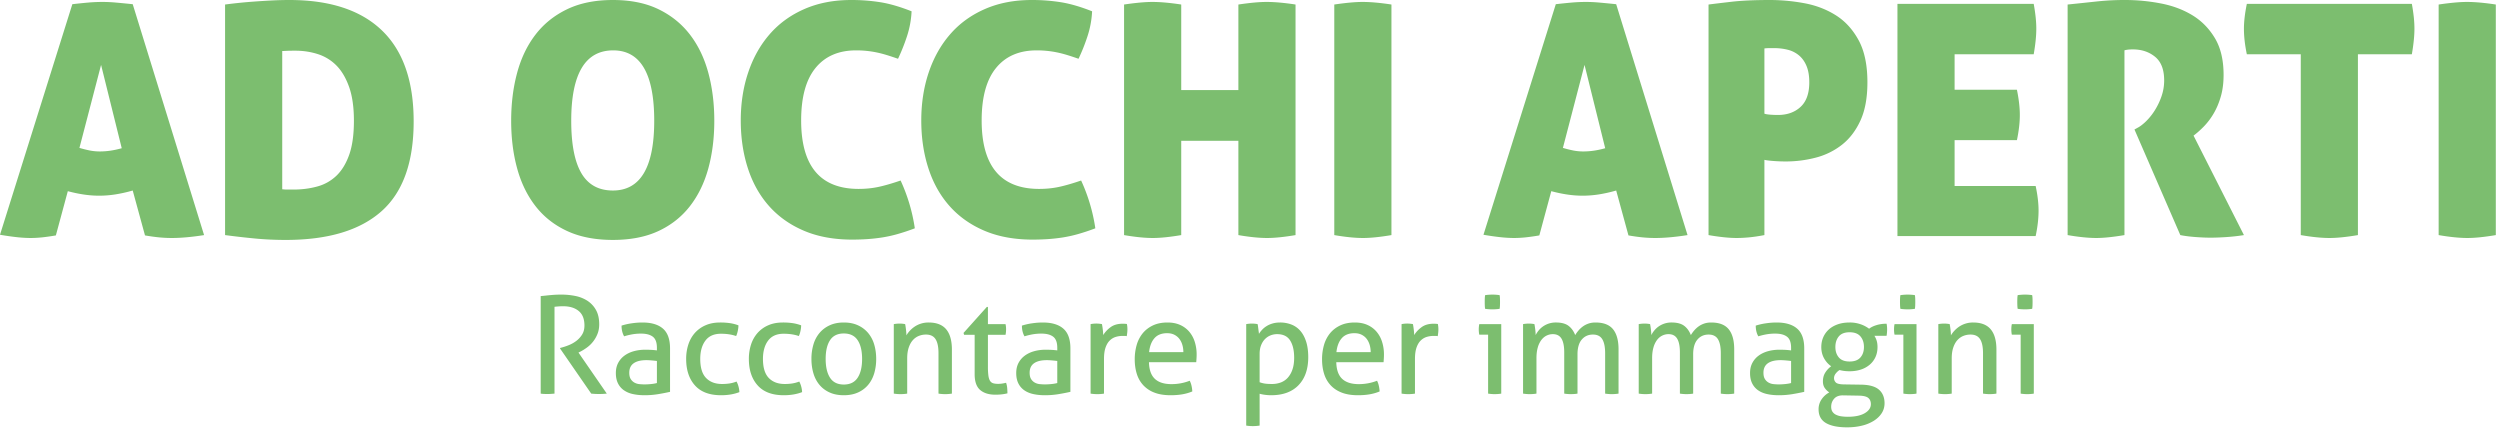
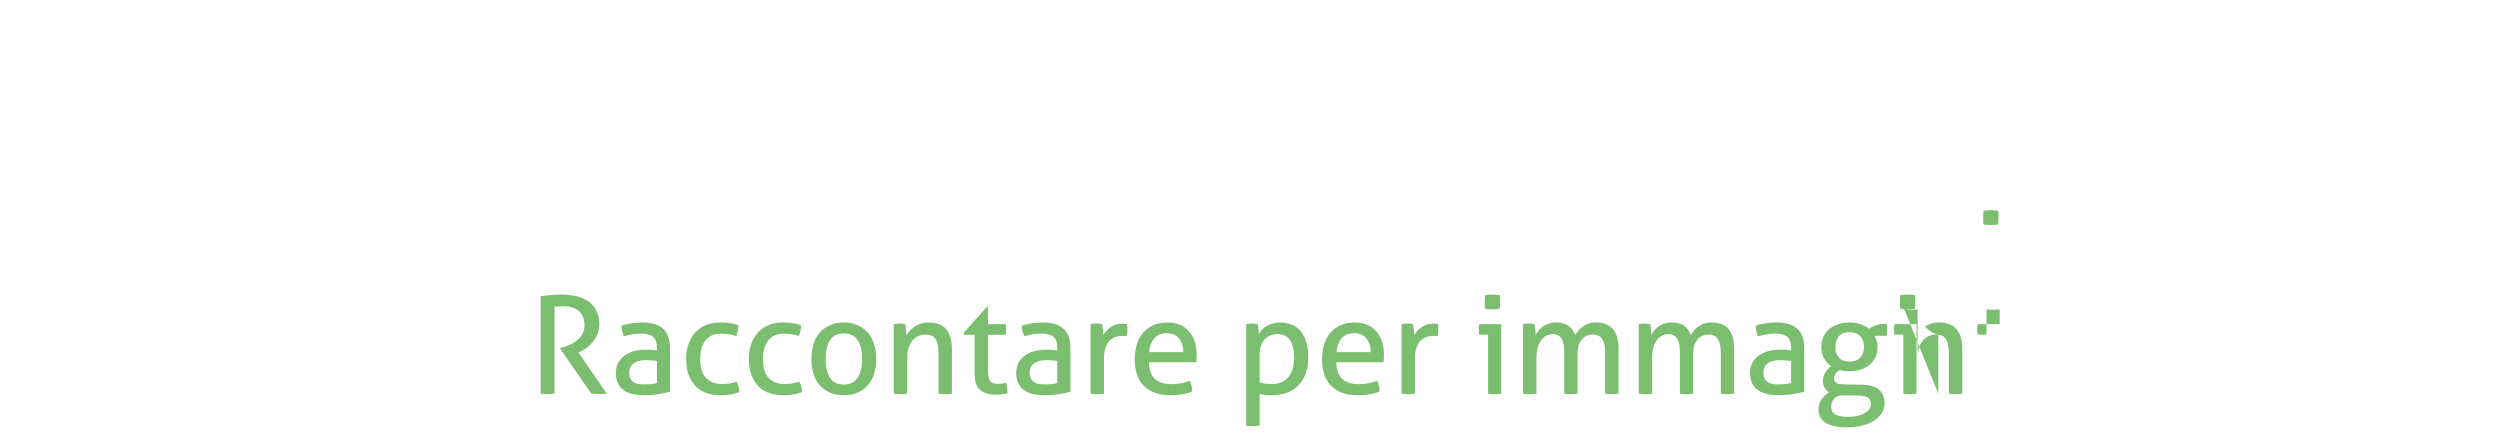
<svg xmlns="http://www.w3.org/2000/svg" xml:space="preserve" style="fill-rule:evenodd;clip-rule:evenodd;stroke-linejoin:round;stroke-miterlimit:2" viewBox="0 0 316 55">
-   <path d="M0 29.021c.789.136 1.503.238 2.143.306a16.23 16.23 0 0 0 1.694.102c.49 0 .993-.027 1.51-.081a26.916 26.916 0 0 0 1.714-.245l1.511-5.592c.707.19 1.387.333 2.04.428.653.096 1.292.143 1.919.143.68 0 1.367-.054 2.061-.163a18.258 18.258 0 0 0 2.184-.49l1.551 5.674c.625.108 1.21.19 1.755.245.544.054 1.088.081 1.633.081 1.169 0 2.53-.122 4.081-.367L16.776-.122c-.79-.082-1.49-.149-2.102-.204a19.44 19.44 0 0 0-1.694-.082 21.1 21.1 0 0 0-1.857.082c-.613.055-1.273.122-1.98.204L0 29.021Zm15.388-10.939c-.49.137-.959.239-1.408.306a9.123 9.123 0 0 1-1.368.102c-.435 0-.857-.041-1.265-.122-.408-.082-.844-.19-1.306-.327l2.735-10.49 2.612 10.531Zm13.061 10.98c1.225.163 2.47.306 3.735.428 1.265.123 2.578.184 3.939.184 5.333 0 9.36-1.204 12.082-3.612 2.72-2.408 4.081-6.197 4.081-11.368 0-5.088-1.333-8.918-4-11.49C45.619.633 41.715-.653 36.572-.653c-.735 0-1.49.021-2.266.061-.775.041-1.53.089-2.265.143a61.483 61.483 0 0 0-3.592.368v29.143Zm7.225-23.266c.081 0 .245-.006.49-.02.244-.014.639-.021 1.183-.021.98 0 1.919.143 2.817.429a5.739 5.739 0 0 1 2.347 1.429c.666.667 1.204 1.571 1.612 2.714.408 1.143.612 2.571.612 4.286 0 1.741-.198 3.17-.592 4.285-.395 1.117-.932 2-1.612 2.654a5.583 5.583 0 0 1-2.429 1.367c-.938.259-1.938.388-3 .388h-.775c-.245 0-.463-.014-.653-.041V5.796Zm47.551 22.756c1.605-.748 2.931-1.796 3.979-3.143 1.047-1.347 1.823-2.939 2.327-4.776.503-1.837.755-3.843.755-6.02 0-2.177-.252-4.197-.755-6.062-.504-1.863-1.28-3.475-2.327-4.836C86.156 2.354 84.83 1.286 83.225.51 81.619-.265 79.7-.653 77.469-.653c-2.231 0-4.156.388-5.775 1.163-1.619.776-2.953 1.844-4 3.205-1.048 1.361-1.824 2.973-2.327 4.836-.504 1.865-.755 3.885-.755 6.062 0 2.177.251 4.183.755 6.02.503 1.837 1.279 3.429 2.327 4.776 1.047 1.347 2.381 2.395 4 3.143 1.619.748 3.544 1.122 5.775 1.122 2.231 0 4.15-.374 5.756-1.122m-9.735-7.307c-.857-1.455-1.286-3.666-1.286-6.632 0-5.932 1.769-8.898 5.306-8.898 3.456 0 5.184 2.966 5.184 8.898 0 5.877-1.742 8.816-5.225 8.816-1.795 0-3.122-.728-3.979-2.184M111 22.98c-.775.163-1.598.245-2.469.245-4.844 0-7.265-2.884-7.265-8.653 0-2.939.605-5.149 1.816-6.633 1.21-1.483 2.918-2.224 5.122-2.224a12.603 12.603 0 0 1 2.531.245c.408.081.837.19 1.286.326.449.137.945.3 1.49.49a24.33 24.33 0 0 0 1.102-2.755 11.95 11.95 0 0 0 .612-3.245c-1.443-.572-2.749-.952-3.918-1.143a23.185 23.185 0 0 0-3.715-.286c-2.204 0-4.177.382-5.918 1.143-1.742.762-3.204 1.823-4.388 3.184-1.184 1.361-2.089 2.973-2.714 4.837-.627 1.864-.939 3.884-.939 6.061s.299 4.191.898 6.041c.598 1.851 1.49 3.442 2.673 4.775 1.184 1.334 2.653 2.375 4.409 3.123 1.755.748 3.788 1.122 6.102 1.122.653 0 1.285-.02 1.898-.061.612-.041 1.23-.109 1.857-.204a16.589 16.589 0 0 0 1.959-.429 26.04 26.04 0 0 0 2.204-.734 22.022 22.022 0 0 0-1.796-6.041c-1.116.381-2.061.653-2.837.816m22.817 0c-.775.163-1.599.245-2.469.245-4.844 0-7.266-2.884-7.266-8.653 0-2.939.606-5.149 1.817-6.633 1.21-1.483 2.918-2.224 5.122-2.224a12.577 12.577 0 0 1 2.531.245c.408.081.837.19 1.286.326.449.137.945.3 1.489.49a23.96 23.96 0 0 0 1.102-2.755c.354-1.047.558-2.129.613-3.245-1.443-.572-2.749-.952-3.919-1.143a23.164 23.164 0 0 0-3.714-.286c-2.204 0-4.177.382-5.918 1.143-1.742.762-3.205 1.823-4.388 3.184-1.184 1.361-2.089 2.973-2.715 4.837-.626 1.864-.938 3.884-.938 6.061s.299 4.191.898 6.041c.598 1.851 1.489 3.442 2.673 4.775 1.184 1.334 2.653 2.375 4.408 3.123 1.755.748 3.789 1.122 6.102 1.122.654 0 1.286-.02 1.898-.061a22.34 22.34 0 0 0 1.858-.204 16.589 16.589 0 0 0 1.959-.429 26.16 26.16 0 0 0 2.204-.734 22.022 22.022 0 0 0-1.796-6.041c-1.116.381-2.061.653-2.837.816m8.265 6.082c1.415.245 2.626.367 3.633.367.952 0 2.149-.122 3.592-.367V17.143h7.224v11.919c1.415.245 2.626.367 3.633.367.952 0 2.149-.122 3.592-.367V-.081a31.61 31.61 0 0 0-1.98-.245 19.014 19.014 0 0 0-1.653-.082c-.489 0-1.027.028-1.612.082-.585.055-1.245.136-1.98.245v10.816h-7.224V-.081a31.61 31.61 0 0 0-1.98-.245 19.014 19.014 0 0 0-1.653-.082c-.463 0-.993.028-1.592.082a36.42 36.42 0 0 0-2 .245v29.143Zm26.571 0c1.415.245 2.626.367 3.633.367.952 0 2.149-.122 3.592-.367V-.081a31.61 31.61 0 0 0-1.98-.245 19.014 19.014 0 0 0-1.653-.082c-.463 0-.993.028-1.592.082-.598.055-1.265.136-2 .245v29.143Zm18.857-.041c.789.136 1.503.238 2.143.306a16.23 16.23 0 0 0 1.694.102c.49 0 .993-.027 1.51-.081a26.916 26.916 0 0 0 1.714-.245l1.511-5.592c.707.19 1.387.333 2.04.428.654.096 1.293.143 1.919.143.68 0 1.367-.054 2.061-.163a18.258 18.258 0 0 0 2.184-.49l1.551 5.674c.625.108 1.21.19 1.755.245.544.054 1.088.081 1.633.081 1.169 0 2.53-.122 4.081-.367l-9.02-29.184c-.79-.082-1.49-.149-2.102-.204a19.44 19.44 0 0 0-1.694-.082c-.626 0-1.245.028-1.857.082-.613.055-1.273.122-1.98.204l-9.143 29.143Zm15.388-10.939c-.49.137-.959.239-1.408.306a9.123 9.123 0 0 1-1.368.102c-.435 0-.857-.041-1.265-.122-.408-.082-.844-.19-1.306-.327l2.735-10.49 2.612 10.531ZM223.021 5.47c.217-.027.435-.041.653-.041h.571c.598 0 1.17.068 1.714.204a3.541 3.541 0 0 1 1.429.714c.408.341.728.79.959 1.347.231.558.347 1.245.347 2.061 0 1.388-.367 2.423-1.102 3.103-.735.68-1.687 1.02-2.857 1.02-.354 0-.694-.013-1.02-.041-.327-.027-.559-.067-.694-.122V5.47Zm-7.062 23.592c1.415.245 2.599.367 3.551.367.49 0 1.021-.027 1.592-.081.572-.055 1.211-.15 1.919-.286v-9.51c.217.054.591.102 1.122.142a20.4 20.4 0 0 0 1.572.062c1.306 0 2.577-.164 3.816-.49a8.973 8.973 0 0 0 3.306-1.633c.966-.761 1.741-1.782 2.327-3.061.584-1.279.877-2.884.877-4.817 0-2.176-.367-3.945-1.102-5.306-.735-1.36-1.694-2.414-2.877-3.163-1.184-.748-2.511-1.258-3.98-1.531a24.053 24.053 0 0 0-4.367-.408c-1.96 0-3.586.075-4.878.225-1.293.15-2.252.265-2.878.347v29.143Zm23.878.122h17.469c.245-1.143.368-2.217.368-3.224 0-.925-.123-1.959-.368-3.102h-10.245v-5.796h7.878c.245-1.17.367-2.231.367-3.184 0-.925-.122-1.986-.367-3.184h-7.878v-4.49h10c.218-1.251.327-2.326.327-3.224 0-.462-.027-.952-.082-1.47a22.988 22.988 0 0 0-.245-1.673h-17.224v29.347Zm21.51-.122c1.414.245 2.626.367 3.633.367.924 0 2.108-.122 3.551-.367V5.715c.054-.027.176-.055.367-.082.19-.027.422-.041.694-.041 1.115 0 2.054.313 2.816.939.762.626 1.143 1.619 1.143 2.98 0 .707-.116 1.387-.347 2.04a8.597 8.597 0 0 1-.857 1.776 7.57 7.57 0 0 1-1.102 1.367c-.395.382-.755.653-1.082.817l-.367.204 5.796 13.347c.544.109 1.177.19 1.898.245.721.054 1.353.081 1.898.081.626 0 1.326-.027 2.102-.081a22.91 22.91 0 0 0 2.143-.245l-6.368-12.572c.435-.326.878-.72 1.327-1.183a8.565 8.565 0 0 0 1.225-1.633c.367-.626.666-1.34.897-2.143.231-.802.347-1.707.347-2.714 0-1.878-.367-3.429-1.102-4.653-.734-1.225-1.687-2.19-2.857-2.898-1.17-.708-2.504-1.205-4-1.49a23.88 23.88 0 0 0-4.49-.429 33 33 0 0 0-3.571.184c-1.13.122-2.361.252-3.694.388v29.143Zm29.47 0c1.414.245 2.625.367 3.632.367.953 0 2.15-.122 3.592-.367V6.204h6.817c.217-1.251.326-2.326.326-3.224 0-.462-.027-.952-.081-1.47a23.55 23.55 0 0 0-.245-1.673H284c-.245 1.198-.367 2.245-.367 3.143 0 .979.122 2.055.367 3.224h6.817v22.858Zm17.428 0c1.415.245 2.626.367 3.633.367.952 0 2.149-.122 3.592-.367V-.081a31.61 31.61 0 0 0-1.98-.245 19.014 19.014 0 0 0-1.653-.082c-.463 0-.993.028-1.591.082-.599.055-1.266.136-2.001.245v29.143Z" style="fill:#7cbe6f;fill-rule:nonzero" transform="translate(0 .653)" />
-   <path d="M0 8.252c.137.023.285.037.445.043.16.005.308.008.445.008s.283-.006.437-.017c.154-.011.294-.023.419-.034V-2.722c.206-.023.391-.04.557-.051a7.5 7.5 0 0 1 .539-.017c.822 0 1.475.199 1.96.599.485.399.728 1.01.728 1.832 0 .445-.097.824-.291 1.138a2.978 2.978 0 0 1-.728.805 4.032 4.032 0 0 1-.95.539 7.962 7.962 0 0 1-.976.325l-.137.035v.068l3.938 5.701a9.628 9.628 0 0 0 1.969 0L4.776 3.065l.206-.103c.274-.137.556-.311.847-.522A3.88 3.88 0 0 0 7.173.719c.148-.365.223-.77.223-1.215 0-.742-.14-1.355-.42-1.841a3.298 3.298 0 0 0-1.087-1.155 4.414 4.414 0 0 0-1.523-.6 8.887 8.887 0 0 0-1.73-.171 14.267 14.267 0 0 0-1.343.06c-.2.017-.403.037-.608.06A34.95 34.95 0 0 1 0-4.074V8.252Zm14.689-1.335c-.217.057-.466.1-.745.128a7.89 7.89 0 0 1-.813.043c-.206 0-.423-.011-.651-.034a1.633 1.633 0 0 1-.625-.189 1.288 1.288 0 0 1-.47-.445c-.126-.194-.189-.462-.189-.804 0-.537.186-.936.557-1.199.37-.262.91-.394 1.617-.394.183 0 .405.012.668.035.263.023.479.045.651.068v2.791Zm0-4.126a8.678 8.678 0 0 0-.591-.06 12.826 12.826 0 0 0-.899-.026c-.491 0-.958.06-1.404.18-.445.12-.838.302-1.181.548a2.685 2.685 0 0 0-.813.924c-.2.371-.3.802-.3 1.293 0 .502.086.93.257 1.284s.414.645.728.873a3.08 3.08 0 0 0 1.147.496c.45.103.956.154 1.515.154.593 0 1.175-.048 1.746-.145a26.033 26.033 0 0 0 1.455-.283V2.534c0-1.141-.297-1.972-.89-2.491-.594-.519-1.461-.779-2.602-.779-.434 0-.885.034-1.353.103a7.785 7.785 0 0 0-1.284.291c0 .525.109.976.326 1.352.331-.102.67-.185 1.018-.248a6.302 6.302 0 0 1 1.122-.094c.65 0 1.147.131 1.489.394.342.262.514.73.514 1.403v.326Zm9.185 4.177a6.12 6.12 0 0 1-.951.068c-.856 0-1.529-.253-2.02-.761-.491-.508-.736-1.31-.736-2.406 0-.958.217-1.729.651-2.311.433-.582 1.089-.873 1.968-.873.719 0 1.359.097 1.918.291.091-.194.162-.419.214-.676.051-.257.077-.482.077-.676a5.166 5.166 0 0 0-1.044-.274 8.31 8.31 0 0 0-1.267-.086c-.708 0-1.33.12-1.866.36a3.815 3.815 0 0 0-1.344.975c-.36.411-.631.896-.814 1.456a5.829 5.829 0 0 0-.273 1.814c0 1.404.37 2.52 1.112 3.347.742.828 1.843 1.241 3.305 1.241.867 0 1.637-.131 2.311-.393a3.251 3.251 0 0 0-.12-.736 2.77 2.77 0 0 0-.24-.6c-.297.115-.59.195-.881.24m7.926 0a6.106 6.106 0 0 1-.95.068c-.856 0-1.53-.253-2.02-.761-.491-.508-.736-1.31-.736-2.406 0-.958.216-1.729.65-2.311.434-.582 1.09-.873 1.969-.873.719 0 1.358.097 1.917.291.092-.194.163-.419.214-.676.052-.257.077-.482.077-.676a5.166 5.166 0 0 0-1.044-.274 8.29 8.29 0 0 0-1.267-.086c-.708 0-1.33.12-1.866.36A3.833 3.833 0 0 0 27.4.599a4.121 4.121 0 0 0-.813 1.456 5.8 5.8 0 0 0-.274 1.814c0 1.404.371 2.52 1.113 3.347.742.828 1.843 1.241 3.304 1.241.867 0 1.638-.131 2.311-.393a3.144 3.144 0 0 0-.12-.736 2.722 2.722 0 0 0-.239-.6 4.233 4.233 0 0 1-.882.24m8.312 1.138a3.568 3.568 0 0 0 1.284-.967c.342-.411.596-.896.762-1.455a6.386 6.386 0 0 0 .248-1.815c0-.65-.083-1.255-.248-1.814a4.04 4.04 0 0 0-.762-1.456 3.657 3.657 0 0 0-1.284-.975c-.514-.24-1.113-.36-1.798-.36s-1.284.12-1.797.36a3.64 3.64 0 0 0-1.284.975 4.01 4.01 0 0 0-.762 1.456 6.348 6.348 0 0 0-.249 1.814c0 .651.083 1.256.249 1.815.165.559.419 1.044.762 1.455.342.411.77.734 1.284.967.513.234 1.112.351 1.797.351.685 0 1.284-.117 1.798-.351m-3.536-1.857c-.371-.571-.556-1.364-.556-2.38 0-1.015.185-1.806.556-2.371.371-.565.951-.847 1.738-.847.788 0 1.37.282 1.746.847.377.565.565 1.356.565 2.371 0 1.016-.188 1.809-.565 2.38-.376.571-.958.856-1.746.856-.787 0-1.367-.285-1.738-.856m8.055 2.003a5.749 5.749 0 0 0 .856.068 5.412 5.412 0 0 0 .839-.068V3.801c0-.537.066-.996.197-1.378.131-.383.305-.694.522-.933.217-.24.468-.417.754-.531.285-.114.587-.171.907-.171.548 0 .947.191 1.198.573.251.383.377.979.377 1.789v5.102a5.412 5.412 0 0 0 1.695 0V2.688c0-1.13-.24-1.983-.719-2.559-.48-.577-1.222-.865-2.226-.865a3.127 3.127 0 0 0-1.763.522A3.486 3.486 0 0 0 46.224.89c0-.194-.018-.436-.052-.727a8.752 8.752 0 0 0-.103-.694 3.469 3.469 0 0 0-.702-.068 4.034 4.034 0 0 0-.736.068v8.783Zm10.221-2.448c0 .924.231 1.586.693 1.986.462.399 1.104.599 1.926.599.285 0 .554-.014.805-.043a5.49 5.49 0 0 0 .719-.128c0-.183-.009-.394-.026-.634a2.742 2.742 0 0 0-.145-.702 5.753 5.753 0 0 1-.463.095 3.392 3.392 0 0 1-.547.042c-.252 0-.46-.025-.625-.077a.697.697 0 0 1-.394-.308c-.097-.154-.166-.374-.206-.659a8.68 8.68 0 0 1-.059-1.147V.822h2.225a3.442 3.442 0 0 0 .069-.702c0-.24-.023-.456-.069-.651H56.53v-2.174h-.137L53.448.582l.068.24h1.336v4.982Zm10.443 1.113c-.217.057-.465.1-.745.128a7.89 7.89 0 0 1-.813.043c-.206 0-.423-.011-.651-.034a1.633 1.633 0 0 1-.625-.189 1.288 1.288 0 0 1-.47-.445c-.126-.194-.189-.462-.189-.804 0-.537.186-.936.557-1.199.37-.262.91-.394 1.617-.394.183 0 .405.012.668.035.263.023.48.045.651.068v2.791Zm0-4.126a8.678 8.678 0 0 0-.591-.06 12.826 12.826 0 0 0-.899-.026c-.491 0-.958.06-1.404.18-.445.12-.838.302-1.181.548a2.695 2.695 0 0 0-.813.924c-.2.371-.3.802-.3 1.293 0 .502.086.93.257 1.284s.414.645.728.873c.314.228.696.394 1.147.496.451.103.956.154 1.515.154.593 0 1.175-.048 1.746-.145a26.033 26.033 0 0 0 1.455-.283V2.534c0-1.141-.297-1.972-.89-2.491-.593-.519-1.461-.779-2.602-.779-.434 0-.885.034-1.353.103a7.785 7.785 0 0 0-1.284.291c0 .525.109.976.326 1.352.331-.102.67-.185 1.018-.248a6.302 6.302 0 0 1 1.122-.094c.65 0 1.147.131 1.489.394.343.262.514.73.514 1.403v.326Zm4.211 5.461a5.388 5.388 0 0 0 1.276.051c.154-.011.293-.028.419-.051V3.886c0-.593.066-1.078.197-1.455.131-.376.308-.673.531-.89a1.84 1.84 0 0 1 .753-.454c.28-.085.573-.128.882-.128h.231c.097 0 .191.011.282.034.023-.137.043-.279.06-.428a3.76 3.76 0 0 0 .009-.787 2.885 2.885 0 0 0-.052-.326 2.61 2.61 0 0 0-.248-.025 4.57 4.57 0 0 0-.282-.009c-.617 0-1.122.143-1.515.428a3.557 3.557 0 0 0-.951 1.01c0-.194-.017-.431-.051-.71a8.95 8.95 0 0 0-.103-.677 2.997 2.997 0 0 0-.342-.051 3.742 3.742 0 0 0-1.096.051v8.783ZM82.86 4.28c.011-.125.022-.276.034-.454.011-.176.017-.345.017-.505a5.24 5.24 0 0 0-.24-1.617A3.66 3.66 0 0 0 81.969.42a3.232 3.232 0 0 0-1.147-.848c-.456-.205-.987-.308-1.592-.308-.708 0-1.321.123-1.84.368-.52.246-.95.577-1.293.993a4.122 4.122 0 0 0-.762 1.472 6.48 6.48 0 0 0-.248 1.824c0 .662.086 1.269.257 1.823s.442 1.033.813 1.438a3.71 3.71 0 0 0 1.413.942c.57.222 1.255.333 2.054.333.548 0 1.047-.04 1.498-.119.451-.08.865-.2 1.241-.36a4.035 4.035 0 0 0-.102-.728 2.614 2.614 0 0 0-.223-.624 6.305 6.305 0 0 1-2.311.428c-.925 0-1.624-.223-2.097-.668-.474-.445-.722-1.147-.745-2.106h5.975Zm-5.958-1.267c.08-.753.305-1.341.676-1.763.371-.422.905-.634 1.601-.634.354 0 .659.066.916.197.257.132.468.306.633.523.166.216.291.47.377.761.086.291.128.597.128.916h-4.331Zm12.275 9.279c.125.023.265.04.419.052.154.011.294.017.42.017.125 0 .265-.006.419-.017.154-.012.3-.029.437-.052V8.269c.194.057.422.103.685.137.262.034.519.051.77.051 1.495 0 2.651-.425 3.467-1.275.816-.85 1.224-2.029 1.224-3.535 0-.754-.089-1.407-.265-1.961-.178-.553-.423-1.01-.737-1.369a2.847 2.847 0 0 0-1.13-.796 3.902 3.902 0 0 0-1.429-.257c-.342 0-.654.04-.933.12-.28.08-.531.188-.753.325a2.753 2.753 0 0 0-.574.462c-.16.172-.297.349-.411.531 0-.034-.008-.114-.025-.24a20.41 20.41 0 0 1-.052-.393 22.67 22.67 0 0 0-.051-.386 1.091 1.091 0 0 0-.043-.214 3.83 3.83 0 0 0-1.438 0v12.823Zm1.695-9.039c0-.434.062-.807.188-1.121.126-.314.291-.574.497-.779.205-.206.439-.36.702-.463.262-.102.536-.154.821-.154.765 0 1.316.269 1.652.805.337.537.505 1.261.505 2.174 0 .571-.071 1.065-.214 1.481a2.953 2.953 0 0 1-.582 1.036 2.243 2.243 0 0 1-.881.608 3.14 3.14 0 0 1-1.13.196c-.366 0-.662-.017-.89-.051a3.343 3.343 0 0 1-.668-.171V3.253Zm15.665 1.027c.011-.125.022-.276.034-.454.011-.176.017-.345.017-.505a5.24 5.24 0 0 0-.24-1.617 3.675 3.675 0 0 0-.702-1.284 3.232 3.232 0 0 0-1.147-.848c-.456-.205-.987-.308-1.592-.308-.708 0-1.321.123-1.84.368-.52.246-.95.577-1.293.993a4.122 4.122 0 0 0-.762 1.472 6.48 6.48 0 0 0-.248 1.824c0 .662.086 1.269.257 1.823s.442 1.033.813 1.438c.371.405.842.719 1.412.942.571.222 1.256.333 2.055.333.548 0 1.047-.04 1.498-.119.451-.08.864-.2 1.241-.36a4.038 4.038 0 0 0-.103-.728 2.572 2.572 0 0 0-.222-.624 6.305 6.305 0 0 1-2.311.428c-.925 0-1.624-.223-2.098-.668-.473-.445-.722-1.147-.744-2.106h5.975Zm-5.958-1.267c.08-.753.305-1.341.676-1.763.371-.422.904-.634 1.601-.634.353 0 .659.066.916.197.256.132.468.306.633.523.165.216.291.47.377.761.085.291.128.597.128.916h-4.331Zm8.235 5.239a5.412 5.412 0 0 0 1.275.051c.154-.011.294-.028.419-.051V3.886c0-.593.066-1.078.197-1.455.131-.376.308-.673.531-.89.223-.217.473-.368.753-.454a3.02 3.02 0 0 1 .882-.128h.231c.097 0 .191.011.283.034.022-.137.042-.279.059-.428a3.544 3.544 0 0 0-.042-1.113 4.57 4.57 0 0 0-.531-.034c-.616 0-1.121.143-1.515.428a3.54 3.54 0 0 0-.95 1.01c0-.194-.017-.431-.052-.71a9.58 9.58 0 0 0-.102-.677 3.016 3.016 0 0 0-.343-.051 3.747 3.747 0 0 0-1.095.051v8.783Zm10.939 0a5.212 5.212 0 0 0 1.241.051c.154-.011.294-.028.42-.051V-.531h-2.774c-.023.092-.04.197-.051.317a3.521 3.521 0 0 0 0 .702c.011.12.028.226.051.317h1.113v7.447Zm.103-10.666a6.103 6.103 0 0 0 1.352-.051c.023-.137.037-.285.043-.445a11.565 11.565 0 0 0 0-.856 3.015 3.015 0 0 0-.043-.428 4.88 4.88 0 0 0-.462-.052 7.115 7.115 0 0 0-.445-.017 7.088 7.088 0 0 0-.925.069 2.884 2.884 0 0 0-.042.428 11.521 11.521 0 0 0 0 .856c.005.16.019.308.042.445.149.023.309.04.48.051m4.314 10.666a5.728 5.728 0 0 0 .856.068 5.407 5.407 0 0 0 .839-.068V3.767c0-.503.054-.945.162-1.327a2.88 2.88 0 0 1 .446-.95c.188-.251.407-.44.659-.565.251-.126.519-.189.804-.189.502 0 .868.192 1.096.574.228.382.342.956.342 1.72v5.222a5.407 5.407 0 0 0 1.259.051c.154-.011.293-.028.419-.051V3.287c0-.822.18-1.443.539-1.866.36-.422.831-.633 1.413-.633.548 0 .941.197 1.181.59.24.394.36.985.36 1.772v5.102a5.412 5.412 0 0 0 1.695 0V2.654c0-1.119-.232-1.963-.694-2.534-.462-.571-1.201-.856-2.217-.856-.331 0-.628.046-.89.137a2.699 2.699 0 0 0-.702.359c-.205.149-.391.32-.556.514a4.076 4.076 0 0 0-.42.582c-.194-.502-.477-.893-.847-1.173-.371-.279-.899-.419-1.584-.419a2.793 2.793 0 0 0-1.635.496 2.737 2.737 0 0 0-.548.506 3.19 3.19 0 0 0-.385.59c0-.194-.017-.431-.051-.71-.035-.28-.069-.505-.103-.677a3.484 3.484 0 0 0-.702-.068 4.017 4.017 0 0 0-.736.068v8.783Zm14.62 0a5.728 5.728 0 0 0 .856.068 5.412 5.412 0 0 0 .839-.068V3.767c0-.503.054-.945.163-1.327a2.88 2.88 0 0 1 .445-.95c.188-.251.408-.44.659-.565.251-.126.519-.189.805-.189.502 0 .867.192 1.095.574.228.382.343.956.343 1.72v5.222a5.412 5.412 0 0 0 1.258.051c.154-.011.294-.028.419-.051V3.287c0-.822.18-1.443.54-1.866.359-.422.83-.633 1.412-.633.548 0 .942.197 1.181.59.24.394.36.985.36 1.772v5.102a5.412 5.412 0 0 0 1.695 0V2.654c0-1.119-.231-1.963-.694-2.534-.462-.571-1.201-.856-2.217-.856-.331 0-.627.046-.89.137a2.715 2.715 0 0 0-.702.359c-.205.149-.391.32-.556.514a4.076 4.076 0 0 0-.42.582c-.194-.502-.476-.893-.847-1.173-.371-.279-.899-.419-1.584-.419a2.793 2.793 0 0 0-1.635.496 2.731 2.731 0 0 0-.547.506 3.146 3.146 0 0 0-.386.59c0-.194-.017-.431-.051-.71a8.95 8.95 0 0 0-.103-.677 3.469 3.469 0 0 0-.702-.068 4.034 4.034 0 0 0-.736.068v8.783Zm19.26-1.335c-.217.057-.465.1-.745.128a7.89 7.89 0 0 1-.813.043c-.205 0-.422-.011-.651-.034a1.623 1.623 0 0 1-.624-.189 1.283 1.283 0 0 1-.471-.445c-.126-.194-.189-.462-.189-.804 0-.537.186-.936.557-1.199.371-.262.91-.394 1.618-.394.182 0 .405.012.667.035.263.023.48.045.651.068v2.791Zm0-4.126a8.678 8.678 0 0 0-.591-.06 12.794 12.794 0 0 0-.898-.026c-.491 0-.959.06-1.404.18-.445.12-.839.302-1.182.548a2.695 2.695 0 0 0-.813.924c-.2.371-.299.802-.299 1.293 0 .502.085.93.256 1.284.172.354.414.645.728.873.314.228.696.394 1.147.496.451.103.956.154 1.515.154.593 0 1.176-.048 1.746-.145a26.27 26.27 0 0 0 1.456-.283V2.534c0-1.141-.297-1.972-.891-2.491-.593-.519-1.461-.779-2.602-.779-.434 0-.884.034-1.352.103a7.785 7.785 0 0 0-1.284.291c0 .525.108.976.325 1.352.331-.102.67-.185 1.019-.248a6.29 6.29 0 0 1 1.121-.094c.651 0 1.147.131 1.489.394.343.262.514.73.514 1.403v.326Zm6.643 4.297c-.514-.011-.845-.094-.993-.248a.752.752 0 0 1-.223-.54c0-.216.077-.419.231-.607.154-.189.311-.328.471-.42.377.103.799.154 1.267.154.513 0 .987-.071 1.421-.214a3.28 3.28 0 0 0 1.121-.616 2.77 2.77 0 0 0 .728-.967c.171-.377.257-.799.257-1.267 0-.297-.035-.559-.103-.788a2.498 2.498 0 0 0-.291-.633h1.541a4.93 4.93 0 0 0 .068-.805c0-.262-.023-.502-.068-.719-.469 0-.897.06-1.284.18-.389.12-.697.271-.925.454a3.84 3.84 0 0 0-1.07-.565 4.124 4.124 0 0 0-1.395-.223c-.571 0-1.079.08-1.524.24-.445.16-.819.379-1.121.659-.303.28-.534.608-.694.984-.16.377-.239.782-.239 1.216 0 .525.114.996.342 1.412.228.417.531.756.907 1.019a2.936 2.936 0 0 0-.761.822c-.189.308-.283.673-.283 1.095 0 .331.077.608.231.831.154.222.345.408.574.556-.4.217-.725.511-.976.882a2.19 2.19 0 0 0-.377 1.258c0 .787.308 1.364.925 1.729.616.365 1.512.548 2.688.548.673 0 1.298-.072 1.874-.214a5.044 5.044 0 0 0 1.498-.616c.422-.269.754-.588.993-.959.24-.371.36-.791.36-1.258 0-.72-.229-1.284-.685-1.695-.457-.411-1.193-.628-2.209-.651l-2.276-.034Zm1.917 1.421c.582.011.981.108 1.198.291.217.182.326.445.326.787 0 .457-.257.836-.771 1.139-.513.302-1.227.454-2.14.454-.308 0-.59-.021-.847-.06a2.213 2.213 0 0 1-.668-.206 1.101 1.101 0 0 1-.436-.385c-.103-.16-.155-.365-.155-.616 0-.4.129-.742.386-1.028.256-.285.642-.422 1.155-.41l1.952.034Zm-2.525-4.828c-.291-.342-.437-.782-.437-1.318 0-.548.146-.996.437-1.344.291-.348.744-.522 1.361-.522.616 0 1.072.174 1.369.522.297.348.445.796.445 1.344 0 .536-.148.976-.445 1.318-.297.342-.753.514-1.369.514-.617 0-1.07-.172-1.361-.514m8.157 4.571a5.212 5.212 0 0 0 1.241.051c.155-.011.294-.028.42-.051V-.531h-2.774c-.023.092-.04.197-.051.317a3.85 3.85 0 0 0 0 .702c.011.12.028.226.051.317h1.113v7.447Zm.103-10.666a6.081 6.081 0 0 0 1.353-.051 3.68 3.68 0 0 0 .042-.445 11.565 11.565 0 0 0 0-.856 3.18 3.18 0 0 0-.042-.428 4.903 4.903 0 0 0-.463-.052 7.088 7.088 0 0 0-.445-.017 7.088 7.088 0 0 0-.924.069 2.875 2.875 0 0 0-.043.428 11.521 11.521 0 0 0 0 .856c.005.16.02.308.043.445.148.023.308.04.479.051m4.314 10.666a5.728 5.728 0 0 0 .856.068 5.412 5.412 0 0 0 .839-.068V3.801c0-.537.066-.996.197-1.378.131-.383.305-.694.522-.933.217-.24.468-.417.753-.531.286-.114.588-.171.908-.171.548 0 .947.191 1.198.573.251.383.377.979.377 1.789v5.102a5.412 5.412 0 0 0 1.695 0V2.688c0-1.13-.24-1.983-.719-2.559-.48-.577-1.222-.865-2.226-.865a3.127 3.127 0 0 0-1.763.522A3.55 3.55 0 0 0 178.251.89c0-.194-.017-.436-.051-.727a9.247 9.247 0 0 0-.103-.694 3.469 3.469 0 0 0-.702-.068 4.034 4.034 0 0 0-.736.068v8.783Zm10.409 0a5.216 5.216 0 0 0 1.241.051c.154-.011.294-.028.42-.051V-.531h-2.774c-.023.092-.04.197-.051.317a3.521 3.521 0 0 0 0 .702c.011.12.028.226.051.317h1.113v7.447Zm.103-10.666a6.056 6.056 0 0 0 1.352-.051c.023-.137.037-.285.043-.445a11.386 11.386 0 0 0 0-.856 3.015 3.015 0 0 0-.043-.428 4.88 4.88 0 0 0-.462-.052 7.115 7.115 0 0 0-.445-.017 7.088 7.088 0 0 0-.925.069 3.015 3.015 0 0 0-.043.428c-.005.16-.008.302-.008.428 0 .125.003.268.008.428.006.16.02.308.043.445.148.023.308.04.48.051" style="fill:#7cbe6f;fill-rule:nonzero" transform="translate(68.344 41.5)" />
+   <path d="M0 8.252c.137.023.285.037.445.043.16.005.308.008.445.008s.283-.006.437-.017c.154-.011.294-.023.419-.034V-2.722c.206-.023.391-.04.557-.051a7.5 7.5 0 0 1 .539-.017c.822 0 1.475.199 1.96.599.485.399.728 1.01.728 1.832 0 .445-.097.824-.291 1.138a2.978 2.978 0 0 1-.728.805 4.032 4.032 0 0 1-.95.539 7.962 7.962 0 0 1-.976.325l-.137.035v.068l3.938 5.701a9.628 9.628 0 0 0 1.969 0L4.776 3.065l.206-.103c.274-.137.556-.311.847-.522A3.88 3.88 0 0 0 7.173.719c.148-.365.223-.77.223-1.215 0-.742-.14-1.355-.42-1.841a3.298 3.298 0 0 0-1.087-1.155 4.414 4.414 0 0 0-1.523-.6 8.887 8.887 0 0 0-1.73-.171 14.267 14.267 0 0 0-1.343.06c-.2.017-.403.037-.608.06A34.95 34.95 0 0 1 0-4.074V8.252Zm14.689-1.335c-.217.057-.466.1-.745.128a7.89 7.89 0 0 1-.813.043c-.206 0-.423-.011-.651-.034a1.633 1.633 0 0 1-.625-.189 1.288 1.288 0 0 1-.47-.445c-.126-.194-.189-.462-.189-.804 0-.537.186-.936.557-1.199.37-.262.91-.394 1.617-.394.183 0 .405.012.668.035.263.023.479.045.651.068v2.791Zm0-4.126a8.678 8.678 0 0 0-.591-.06 12.826 12.826 0 0 0-.899-.026c-.491 0-.958.06-1.404.18-.445.12-.838.302-1.181.548a2.685 2.685 0 0 0-.813.924c-.2.371-.3.802-.3 1.293 0 .502.086.93.257 1.284s.414.645.728.873a3.08 3.08 0 0 0 1.147.496c.45.103.956.154 1.515.154.593 0 1.175-.048 1.746-.145a26.033 26.033 0 0 0 1.455-.283V2.534c0-1.141-.297-1.972-.89-2.491-.594-.519-1.461-.779-2.602-.779-.434 0-.885.034-1.353.103a7.785 7.785 0 0 0-1.284.291c0 .525.109.976.326 1.352.331-.102.67-.185 1.018-.248a6.302 6.302 0 0 1 1.122-.094c.65 0 1.147.131 1.489.394.342.262.514.73.514 1.403v.326Zm9.185 4.177a6.12 6.12 0 0 1-.951.068c-.856 0-1.529-.253-2.02-.761-.491-.508-.736-1.31-.736-2.406 0-.958.217-1.729.651-2.311.433-.582 1.089-.873 1.968-.873.719 0 1.359.097 1.918.291.091-.194.162-.419.214-.676.051-.257.077-.482.077-.676a5.166 5.166 0 0 0-1.044-.274 8.31 8.31 0 0 0-1.267-.086c-.708 0-1.33.12-1.866.36a3.815 3.815 0 0 0-1.344.975c-.36.411-.631.896-.814 1.456a5.829 5.829 0 0 0-.273 1.814c0 1.404.37 2.52 1.112 3.347.742.828 1.843 1.241 3.305 1.241.867 0 1.637-.131 2.311-.393a3.251 3.251 0 0 0-.12-.736 2.77 2.77 0 0 0-.24-.6c-.297.115-.59.195-.881.24m7.926 0a6.106 6.106 0 0 1-.95.068c-.856 0-1.53-.253-2.02-.761-.491-.508-.736-1.31-.736-2.406 0-.958.216-1.729.65-2.311.434-.582 1.09-.873 1.969-.873.719 0 1.358.097 1.917.291.092-.194.163-.419.214-.676.052-.257.077-.482.077-.676a5.166 5.166 0 0 0-1.044-.274 8.29 8.29 0 0 0-1.267-.086c-.708 0-1.33.12-1.866.36A3.833 3.833 0 0 0 27.4.599a4.121 4.121 0 0 0-.813 1.456 5.8 5.8 0 0 0-.274 1.814c0 1.404.371 2.52 1.113 3.347.742.828 1.843 1.241 3.304 1.241.867 0 1.638-.131 2.311-.393a3.144 3.144 0 0 0-.12-.736 2.722 2.722 0 0 0-.239-.6 4.233 4.233 0 0 1-.882.24m8.312 1.138a3.568 3.568 0 0 0 1.284-.967c.342-.411.596-.896.762-1.455a6.386 6.386 0 0 0 .248-1.815c0-.65-.083-1.255-.248-1.814a4.04 4.04 0 0 0-.762-1.456 3.657 3.657 0 0 0-1.284-.975c-.514-.24-1.113-.36-1.798-.36s-1.284.12-1.797.36a3.64 3.64 0 0 0-1.284.975 4.01 4.01 0 0 0-.762 1.456 6.348 6.348 0 0 0-.249 1.814c0 .651.083 1.256.249 1.815.165.559.419 1.044.762 1.455.342.411.77.734 1.284.967.513.234 1.112.351 1.797.351.685 0 1.284-.117 1.798-.351m-3.536-1.857c-.371-.571-.556-1.364-.556-2.38 0-1.015.185-1.806.556-2.371.371-.565.951-.847 1.738-.847.788 0 1.37.282 1.746.847.377.565.565 1.356.565 2.371 0 1.016-.188 1.809-.565 2.38-.376.571-.958.856-1.746.856-.787 0-1.367-.285-1.738-.856m8.055 2.003a5.749 5.749 0 0 0 .856.068 5.412 5.412 0 0 0 .839-.068V3.801c0-.537.066-.996.197-1.378.131-.383.305-.694.522-.933.217-.24.468-.417.754-.531.285-.114.587-.171.907-.171.548 0 .947.191 1.198.573.251.383.377.979.377 1.789v5.102a5.412 5.412 0 0 0 1.695 0V2.688c0-1.13-.24-1.983-.719-2.559-.48-.577-1.222-.865-2.226-.865a3.127 3.127 0 0 0-1.763.522A3.486 3.486 0 0 0 46.224.89c0-.194-.018-.436-.052-.727a8.752 8.752 0 0 0-.103-.694 3.469 3.469 0 0 0-.702-.068 4.034 4.034 0 0 0-.736.068v8.783Zm10.221-2.448c0 .924.231 1.586.693 1.986.462.399 1.104.599 1.926.599.285 0 .554-.014.805-.043a5.49 5.49 0 0 0 .719-.128c0-.183-.009-.394-.026-.634a2.742 2.742 0 0 0-.145-.702 5.753 5.753 0 0 1-.463.095 3.392 3.392 0 0 1-.547.042c-.252 0-.46-.025-.625-.077a.697.697 0 0 1-.394-.308c-.097-.154-.166-.374-.206-.659a8.68 8.68 0 0 1-.059-1.147V.822h2.225a3.442 3.442 0 0 0 .069-.702c0-.24-.023-.456-.069-.651H56.53v-2.174h-.137L53.448.582l.068.24h1.336v4.982Zm10.443 1.113c-.217.057-.465.1-.745.128a7.89 7.89 0 0 1-.813.043c-.206 0-.423-.011-.651-.034a1.633 1.633 0 0 1-.625-.189 1.288 1.288 0 0 1-.47-.445c-.126-.194-.189-.462-.189-.804 0-.537.186-.936.557-1.199.37-.262.91-.394 1.617-.394.183 0 .405.012.668.035.263.023.48.045.651.068v2.791Zm0-4.126a8.678 8.678 0 0 0-.591-.06 12.826 12.826 0 0 0-.899-.026c-.491 0-.958.06-1.404.18-.445.12-.838.302-1.181.548a2.695 2.695 0 0 0-.813.924c-.2.371-.3.802-.3 1.293 0 .502.086.93.257 1.284s.414.645.728.873c.314.228.696.394 1.147.496.451.103.956.154 1.515.154.593 0 1.175-.048 1.746-.145a26.033 26.033 0 0 0 1.455-.283V2.534c0-1.141-.297-1.972-.89-2.491-.593-.519-1.461-.779-2.602-.779-.434 0-.885.034-1.353.103a7.785 7.785 0 0 0-1.284.291c0 .525.109.976.326 1.352.331-.102.67-.185 1.018-.248a6.302 6.302 0 0 1 1.122-.094c.65 0 1.147.131 1.489.394.343.262.514.73.514 1.403v.326Zm4.211 5.461a5.388 5.388 0 0 0 1.276.051c.154-.011.293-.028.419-.051V3.886c0-.593.066-1.078.197-1.455.131-.376.308-.673.531-.89a1.84 1.84 0 0 1 .753-.454c.28-.085.573-.128.882-.128h.231c.097 0 .191.011.282.034.023-.137.043-.279.06-.428a3.76 3.76 0 0 0 .009-.787 2.885 2.885 0 0 0-.052-.326 2.61 2.61 0 0 0-.248-.025 4.57 4.57 0 0 0-.282-.009c-.617 0-1.122.143-1.515.428a3.557 3.557 0 0 0-.951 1.01c0-.194-.017-.431-.051-.71a8.95 8.95 0 0 0-.103-.677 2.997 2.997 0 0 0-.342-.051 3.742 3.742 0 0 0-1.096.051v8.783ZM82.86 4.28c.011-.125.022-.276.034-.454.011-.176.017-.345.017-.505a5.24 5.24 0 0 0-.24-1.617A3.66 3.66 0 0 0 81.969.42a3.232 3.232 0 0 0-1.147-.848c-.456-.205-.987-.308-1.592-.308-.708 0-1.321.123-1.84.368-.52.246-.95.577-1.293.993a4.122 4.122 0 0 0-.762 1.472 6.48 6.48 0 0 0-.248 1.824c0 .662.086 1.269.257 1.823s.442 1.033.813 1.438a3.71 3.71 0 0 0 1.413.942c.57.222 1.255.333 2.054.333.548 0 1.047-.04 1.498-.119.451-.08.865-.2 1.241-.36a4.035 4.035 0 0 0-.102-.728 2.614 2.614 0 0 0-.223-.624 6.305 6.305 0 0 1-2.311.428c-.925 0-1.624-.223-2.097-.668-.474-.445-.722-1.147-.745-2.106h5.975Zm-5.958-1.267c.08-.753.305-1.341.676-1.763.371-.422.905-.634 1.601-.634.354 0 .659.066.916.197.257.132.468.306.633.523.166.216.291.47.377.761.086.291.128.597.128.916h-4.331Zm12.275 9.279c.125.023.265.04.419.052.154.011.294.017.42.017.125 0 .265-.006.419-.017.154-.012.3-.029.437-.052V8.269c.194.057.422.103.685.137.262.034.519.051.77.051 1.495 0 2.651-.425 3.467-1.275.816-.85 1.224-2.029 1.224-3.535 0-.754-.089-1.407-.265-1.961-.178-.553-.423-1.01-.737-1.369a2.847 2.847 0 0 0-1.13-.796 3.902 3.902 0 0 0-1.429-.257c-.342 0-.654.04-.933.12-.28.08-.531.188-.753.325a2.753 2.753 0 0 0-.574.462c-.16.172-.297.349-.411.531 0-.034-.008-.114-.025-.24a20.41 20.41 0 0 1-.052-.393 22.67 22.67 0 0 0-.051-.386 1.091 1.091 0 0 0-.043-.214 3.83 3.83 0 0 0-1.438 0v12.823Zm1.695-9.039c0-.434.062-.807.188-1.121.126-.314.291-.574.497-.779.205-.206.439-.36.702-.463.262-.102.536-.154.821-.154.765 0 1.316.269 1.652.805.337.537.505 1.261.505 2.174 0 .571-.071 1.065-.214 1.481a2.953 2.953 0 0 1-.582 1.036 2.243 2.243 0 0 1-.881.608 3.14 3.14 0 0 1-1.13.196c-.366 0-.662-.017-.89-.051a3.343 3.343 0 0 1-.668-.171V3.253Zm15.665 1.027c.011-.125.022-.276.034-.454.011-.176.017-.345.017-.505a5.24 5.24 0 0 0-.24-1.617 3.675 3.675 0 0 0-.702-1.284 3.232 3.232 0 0 0-1.147-.848c-.456-.205-.987-.308-1.592-.308-.708 0-1.321.123-1.84.368-.52.246-.95.577-1.293.993a4.122 4.122 0 0 0-.762 1.472 6.48 6.48 0 0 0-.248 1.824c0 .662.086 1.269.257 1.823s.442 1.033.813 1.438c.371.405.842.719 1.412.942.571.222 1.256.333 2.055.333.548 0 1.047-.04 1.498-.119.451-.08.864-.2 1.241-.36a4.038 4.038 0 0 0-.103-.728 2.572 2.572 0 0 0-.222-.624 6.305 6.305 0 0 1-2.311.428c-.925 0-1.624-.223-2.098-.668-.473-.445-.722-1.147-.744-2.106h5.975Zm-5.958-1.267c.08-.753.305-1.341.676-1.763.371-.422.904-.634 1.601-.634.353 0 .659.066.916.197.256.132.468.306.633.523.165.216.291.47.377.761.085.291.128.597.128.916h-4.331Zm8.235 5.239a5.412 5.412 0 0 0 1.275.051c.154-.011.294-.028.419-.051V3.886c0-.593.066-1.078.197-1.455.131-.376.308-.673.531-.89.223-.217.473-.368.753-.454a3.02 3.02 0 0 1 .882-.128h.231c.097 0 .191.011.283.034.022-.137.042-.279.059-.428a3.544 3.544 0 0 0-.042-1.113 4.57 4.57 0 0 0-.531-.034c-.616 0-1.121.143-1.515.428a3.54 3.54 0 0 0-.95 1.01c0-.194-.017-.431-.052-.71a9.58 9.58 0 0 0-.102-.677 3.016 3.016 0 0 0-.343-.051 3.747 3.747 0 0 0-1.095.051v8.783Zm10.939 0a5.212 5.212 0 0 0 1.241.051c.154-.011.294-.028.42-.051V-.531h-2.774c-.023.092-.04.197-.051.317a3.521 3.521 0 0 0 0 .702c.011.12.028.226.051.317h1.113v7.447Zm.103-10.666a6.103 6.103 0 0 0 1.352-.051c.023-.137.037-.285.043-.445a11.565 11.565 0 0 0 0-.856 3.015 3.015 0 0 0-.043-.428 4.88 4.88 0 0 0-.462-.052 7.115 7.115 0 0 0-.445-.017 7.088 7.088 0 0 0-.925.069 2.884 2.884 0 0 0-.042.428 11.521 11.521 0 0 0 0 .856c.005.16.019.308.042.445.149.023.309.04.48.051m4.314 10.666a5.728 5.728 0 0 0 .856.068 5.407 5.407 0 0 0 .839-.068V3.767c0-.503.054-.945.162-1.327a2.88 2.88 0 0 1 .446-.95c.188-.251.407-.44.659-.565.251-.126.519-.189.804-.189.502 0 .868.192 1.096.574.228.382.342.956.342 1.72v5.222a5.407 5.407 0 0 0 1.259.051c.154-.011.293-.028.419-.051V3.287c0-.822.18-1.443.539-1.866.36-.422.831-.633 1.413-.633.548 0 .941.197 1.181.59.24.394.36.985.36 1.772v5.102a5.412 5.412 0 0 0 1.695 0V2.654c0-1.119-.232-1.963-.694-2.534-.462-.571-1.201-.856-2.217-.856-.331 0-.628.046-.89.137a2.699 2.699 0 0 0-.702.359c-.205.149-.391.32-.556.514a4.076 4.076 0 0 0-.42.582c-.194-.502-.477-.893-.847-1.173-.371-.279-.899-.419-1.584-.419a2.793 2.793 0 0 0-1.635.496 2.737 2.737 0 0 0-.548.506 3.19 3.19 0 0 0-.385.59c0-.194-.017-.431-.051-.71-.035-.28-.069-.505-.103-.677a3.484 3.484 0 0 0-.702-.068 4.017 4.017 0 0 0-.736.068v8.783Zm14.62 0a5.728 5.728 0 0 0 .856.068 5.412 5.412 0 0 0 .839-.068V3.767c0-.503.054-.945.163-1.327a2.88 2.88 0 0 1 .445-.95c.188-.251.408-.44.659-.565.251-.126.519-.189.805-.189.502 0 .867.192 1.095.574.228.382.343.956.343 1.72v5.222a5.412 5.412 0 0 0 1.258.051c.154-.011.294-.028.419-.051V3.287c0-.822.18-1.443.54-1.866.359-.422.83-.633 1.412-.633.548 0 .942.197 1.181.59.24.394.36.985.36 1.772v5.102a5.412 5.412 0 0 0 1.695 0V2.654c0-1.119-.231-1.963-.694-2.534-.462-.571-1.201-.856-2.217-.856-.331 0-.627.046-.89.137a2.715 2.715 0 0 0-.702.359c-.205.149-.391.32-.556.514a4.076 4.076 0 0 0-.42.582c-.194-.502-.476-.893-.847-1.173-.371-.279-.899-.419-1.584-.419a2.793 2.793 0 0 0-1.635.496 2.731 2.731 0 0 0-.547.506 3.146 3.146 0 0 0-.386.59c0-.194-.017-.431-.051-.71a8.95 8.95 0 0 0-.103-.677 3.469 3.469 0 0 0-.702-.068 4.034 4.034 0 0 0-.736.068v8.783Zm19.26-1.335c-.217.057-.465.1-.745.128a7.89 7.89 0 0 1-.813.043c-.205 0-.422-.011-.651-.034a1.623 1.623 0 0 1-.624-.189 1.283 1.283 0 0 1-.471-.445c-.126-.194-.189-.462-.189-.804 0-.537.186-.936.557-1.199.371-.262.91-.394 1.618-.394.182 0 .405.012.667.035.263.023.48.045.651.068v2.791Zm0-4.126a8.678 8.678 0 0 0-.591-.06 12.794 12.794 0 0 0-.898-.026c-.491 0-.959.06-1.404.18-.445.12-.839.302-1.182.548a2.695 2.695 0 0 0-.813.924c-.2.371-.299.802-.299 1.293 0 .502.085.93.256 1.284.172.354.414.645.728.873.314.228.696.394 1.147.496.451.103.956.154 1.515.154.593 0 1.176-.048 1.746-.145a26.27 26.27 0 0 0 1.456-.283V2.534c0-1.141-.297-1.972-.891-2.491-.593-.519-1.461-.779-2.602-.779-.434 0-.884.034-1.352.103a7.785 7.785 0 0 0-1.284.291c0 .525.108.976.325 1.352.331-.102.67-.185 1.019-.248a6.29 6.29 0 0 1 1.121-.094c.651 0 1.147.131 1.489.394.343.262.514.73.514 1.403v.326Zm6.643 4.297c-.514-.011-.845-.094-.993-.248a.752.752 0 0 1-.223-.54c0-.216.077-.419.231-.607.154-.189.311-.328.471-.42.377.103.799.154 1.267.154.513 0 .987-.071 1.421-.214a3.28 3.28 0 0 0 1.121-.616 2.77 2.77 0 0 0 .728-.967c.171-.377.257-.799.257-1.267 0-.297-.035-.559-.103-.788a2.498 2.498 0 0 0-.291-.633h1.541a4.93 4.93 0 0 0 .068-.805c0-.262-.023-.502-.068-.719-.469 0-.897.06-1.284.18-.389.12-.697.271-.925.454a3.84 3.84 0 0 0-1.07-.565 4.124 4.124 0 0 0-1.395-.223c-.571 0-1.079.08-1.524.24-.445.16-.819.379-1.121.659-.303.28-.534.608-.694.984-.16.377-.239.782-.239 1.216 0 .525.114.996.342 1.412.228.417.531.756.907 1.019a2.936 2.936 0 0 0-.761.822c-.189.308-.283.673-.283 1.095 0 .331.077.608.231.831.154.222.345.408.574.556-.4.217-.725.511-.976.882a2.19 2.19 0 0 0-.377 1.258c0 .787.308 1.364.925 1.729.616.365 1.512.548 2.688.548.673 0 1.298-.072 1.874-.214a5.044 5.044 0 0 0 1.498-.616c.422-.269.754-.588.993-.959.24-.371.36-.791.36-1.258 0-.72-.229-1.284-.685-1.695-.457-.411-1.193-.628-2.209-.651l-2.276-.034Zm1.917 1.421c.582.011.981.108 1.198.291.217.182.326.445.326.787 0 .457-.257.836-.771 1.139-.513.302-1.227.454-2.14.454-.308 0-.59-.021-.847-.06a2.213 2.213 0 0 1-.668-.206 1.101 1.101 0 0 1-.436-.385c-.103-.16-.155-.365-.155-.616 0-.4.129-.742.386-1.028.256-.285.642-.422 1.155-.41l1.952.034Zm-2.525-4.828c-.291-.342-.437-.782-.437-1.318 0-.548.146-.996.437-1.344.291-.348.744-.522 1.361-.522.616 0 1.072.174 1.369.522.297.348.445.796.445 1.344 0 .536-.148.976-.445 1.318-.297.342-.753.514-1.369.514-.617 0-1.07-.172-1.361-.514m8.157 4.571a5.212 5.212 0 0 0 1.241.051c.155-.011.294-.028.42-.051V-.531h-2.774c-.023.092-.04.197-.051.317a3.85 3.85 0 0 0 0 .702c.011.12.028.226.051.317h1.113v7.447Zm.103-10.666a6.081 6.081 0 0 0 1.353-.051 3.68 3.68 0 0 0 .042-.445 11.565 11.565 0 0 0 0-.856 3.18 3.18 0 0 0-.042-.428 4.903 4.903 0 0 0-.463-.052 7.088 7.088 0 0 0-.445-.017 7.088 7.088 0 0 0-.924.069 2.875 2.875 0 0 0-.043.428 11.521 11.521 0 0 0 0 .856c.005.16.02.308.043.445.148.023.308.04.479.051a5.728 5.728 0 0 0 .856.068 5.412 5.412 0 0 0 .839-.068V3.801c0-.537.066-.996.197-1.378.131-.383.305-.694.522-.933.217-.24.468-.417.753-.531.286-.114.588-.171.908-.171.548 0 .947.191 1.198.573.251.383.377.979.377 1.789v5.102a5.412 5.412 0 0 0 1.695 0V2.688c0-1.13-.24-1.983-.719-2.559-.48-.577-1.222-.865-2.226-.865a3.127 3.127 0 0 0-1.763.522A3.55 3.55 0 0 0 178.251.89c0-.194-.017-.436-.051-.727a9.247 9.247 0 0 0-.103-.694 3.469 3.469 0 0 0-.702-.068 4.034 4.034 0 0 0-.736.068v8.783Zm10.409 0a5.216 5.216 0 0 0 1.241.051c.154-.011.294-.028.42-.051V-.531h-2.774c-.023.092-.04.197-.051.317a3.521 3.521 0 0 0 0 .702c.011.12.028.226.051.317h1.113v7.447Zm.103-10.666a6.056 6.056 0 0 0 1.352-.051c.023-.137.037-.285.043-.445a11.386 11.386 0 0 0 0-.856 3.015 3.015 0 0 0-.043-.428 4.88 4.88 0 0 0-.462-.052 7.115 7.115 0 0 0-.445-.017 7.088 7.088 0 0 0-.925.069 3.015 3.015 0 0 0-.043.428c-.005.16-.008.302-.008.428 0 .125.003.268.008.428.006.16.02.308.043.445.148.023.308.04.48.051" style="fill:#7cbe6f;fill-rule:nonzero" transform="translate(68.344 41.5)" />
</svg>